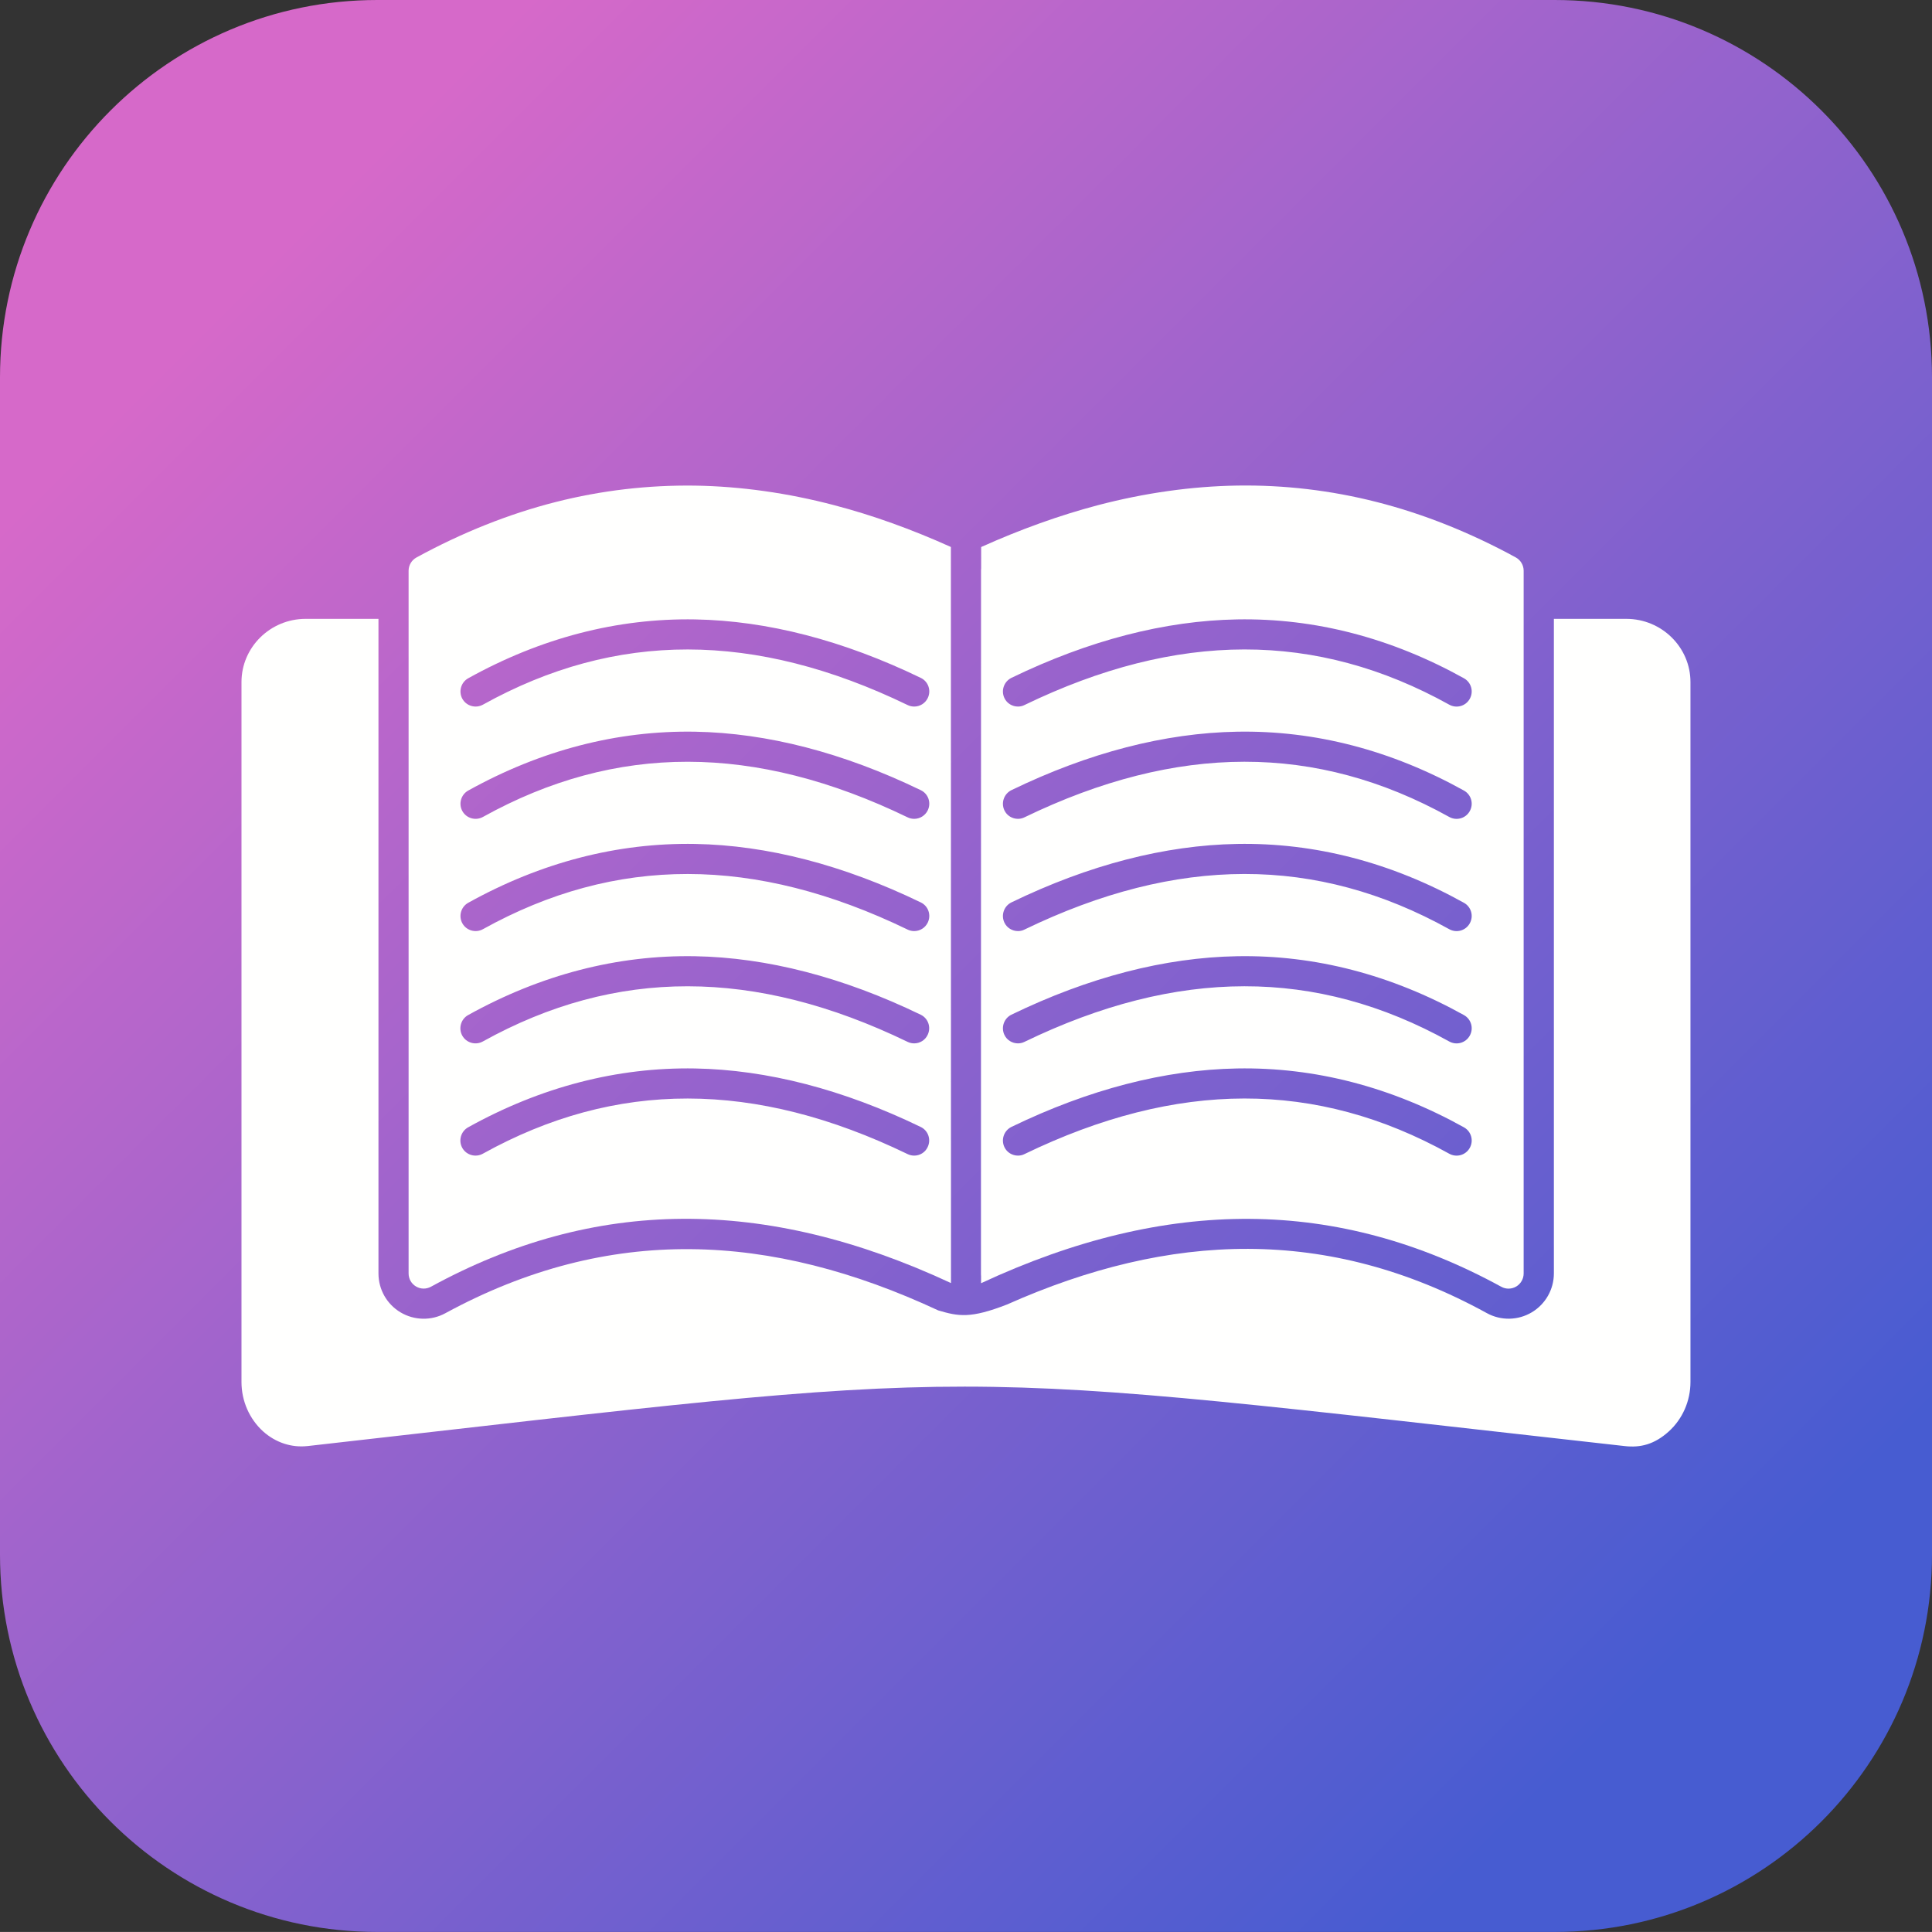
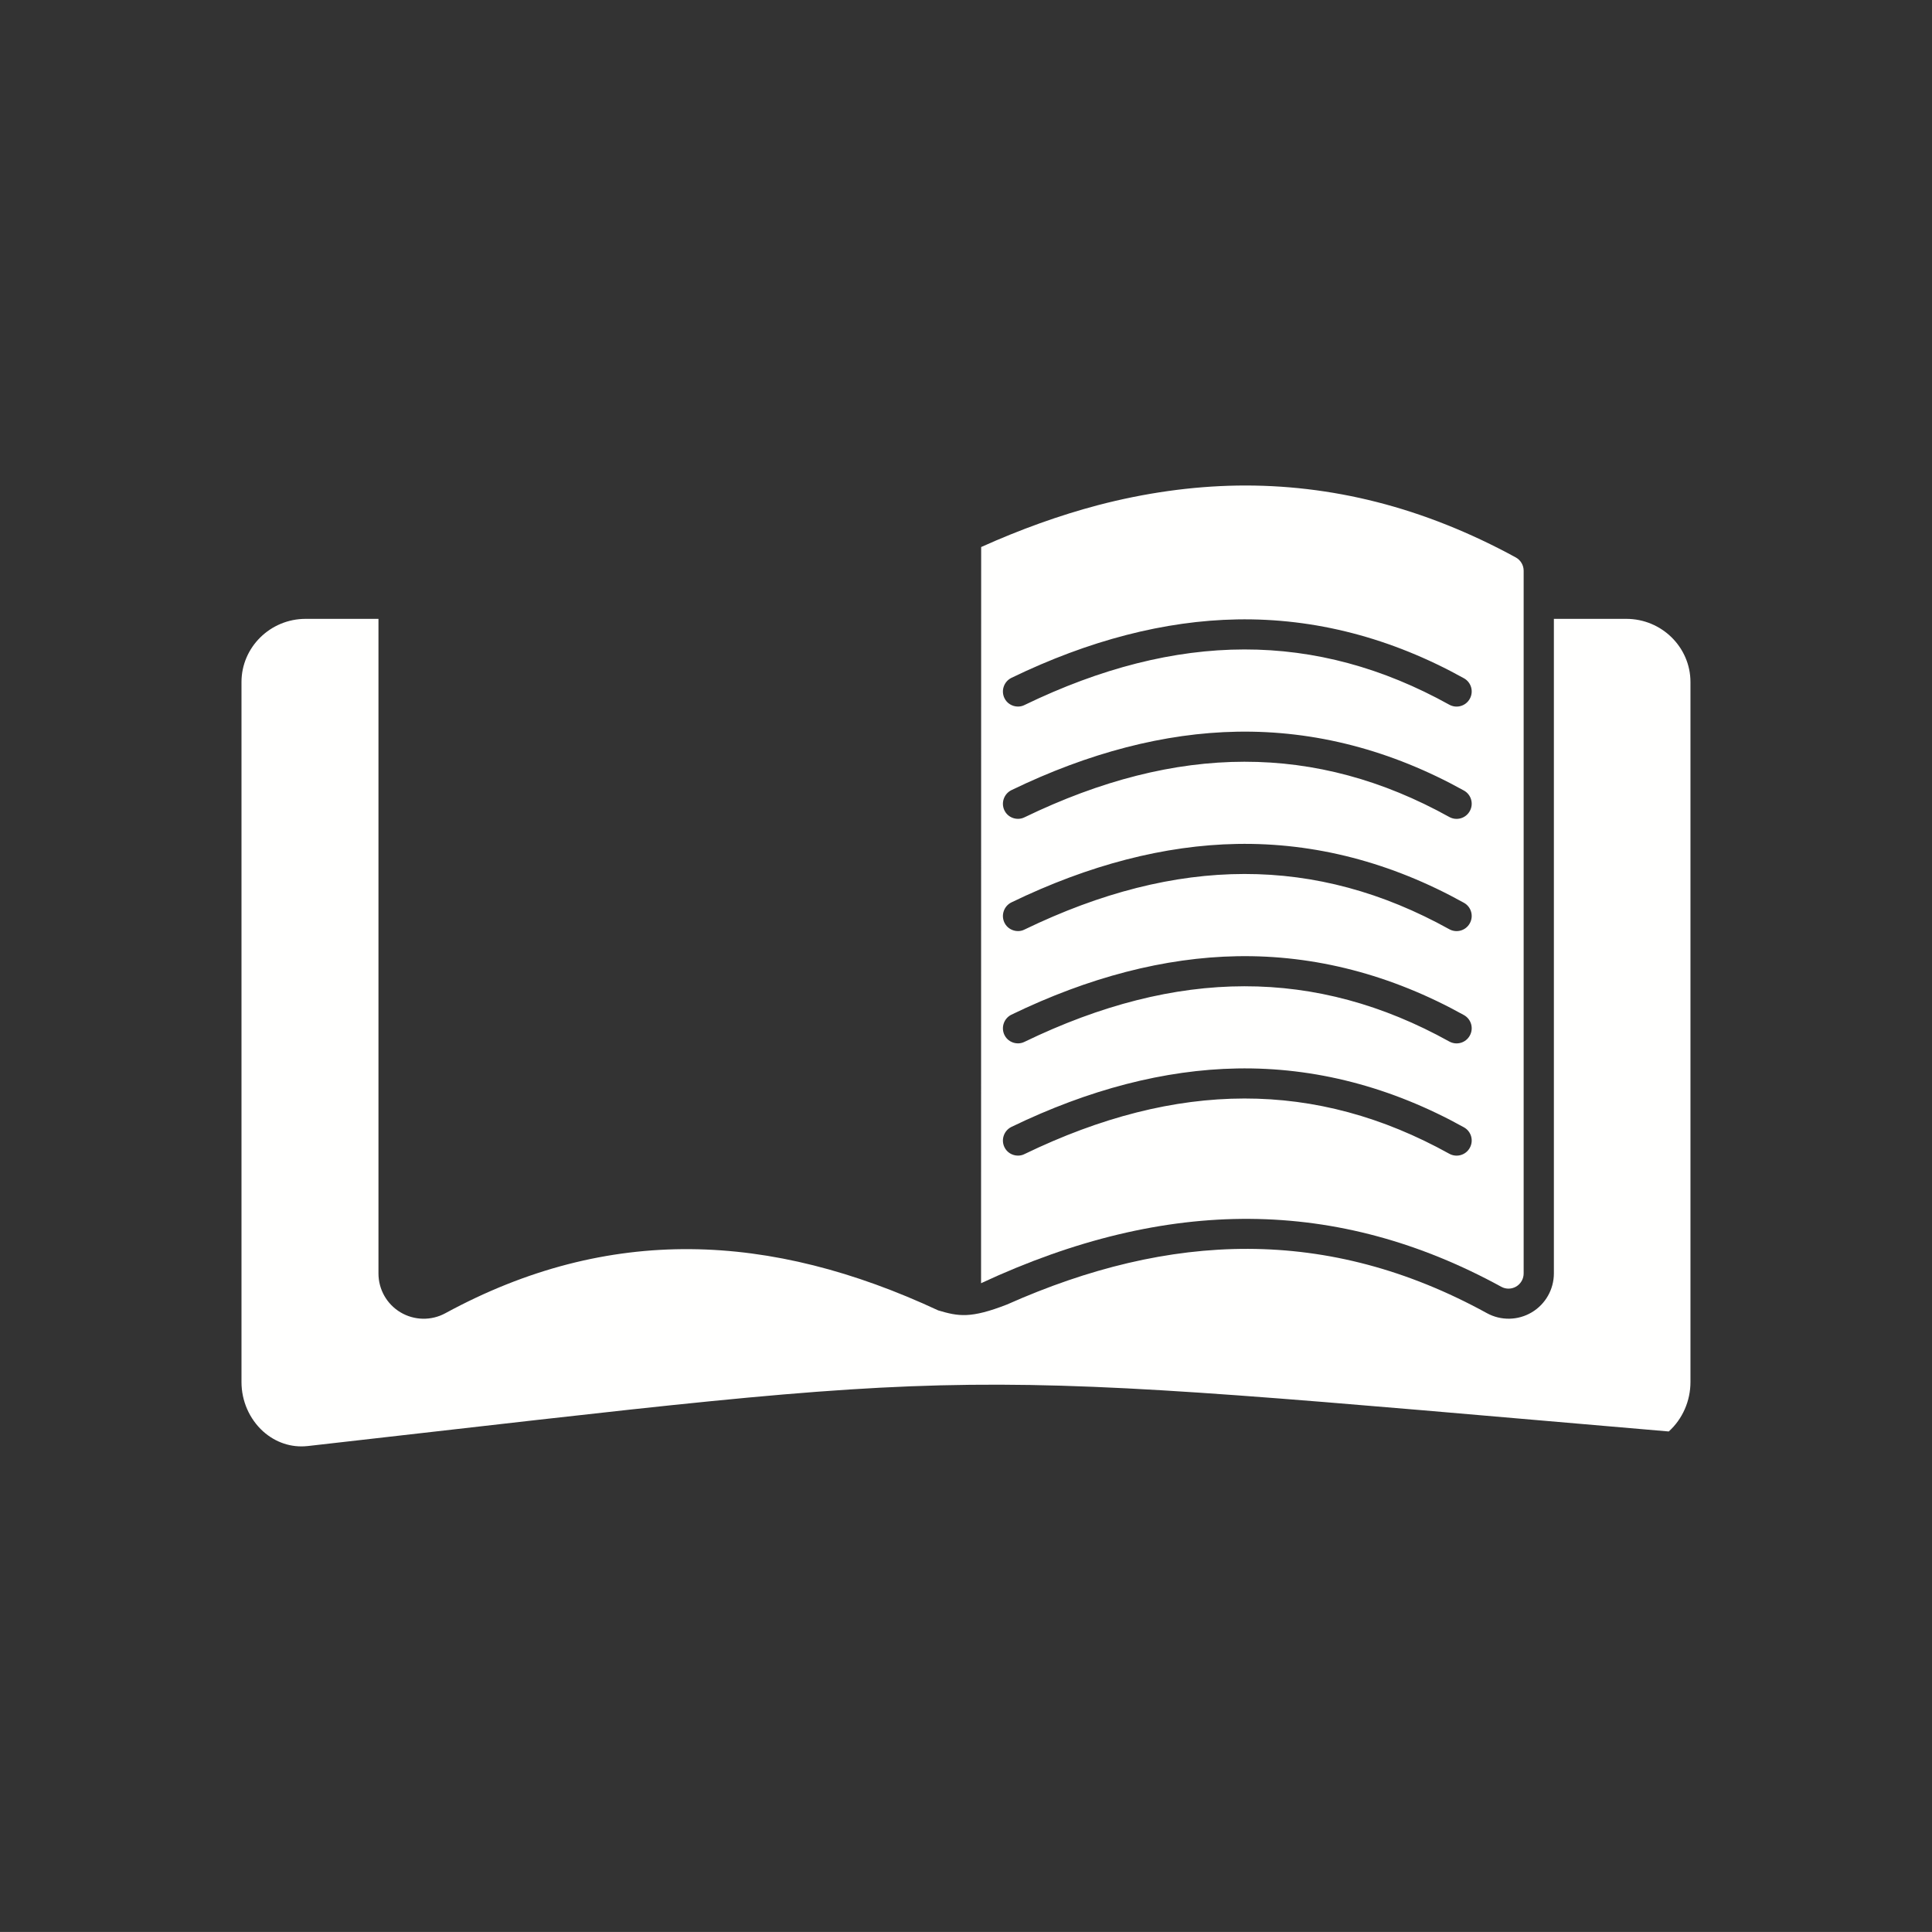
<svg xmlns="http://www.w3.org/2000/svg" width="3873" height="3872.9" viewBox="0 0 3873 3872.9">
  <rect x="0" y="0" width="3873" height="3872.9" fill="#333333" stroke="none" />
  <defs>
    <clipPath id="clip-0">
      <path clip-rule="nonzero" d="M 0 0 L 3873 0 L 3873 3872.898 L 0 3872.898 Z M 0 0 " />
    </clipPath>
    <clipPath id="clip-1">
-       <path clip-rule="evenodd" d="M 756.398 0 L 3116.5 0 C 3534.301 0 3873 338.699 3873 756.398 L 3873 3116.5 C 3873 3534.301 3534.301 3872.898 3116.602 3872.898 L 756.398 3872.898 C 338.699 3873 0 3534.301 0 3116.5 L 0 756.398 C 0 338.699 338.699 0 756.398 0 " />
-     </clipPath>
+       </clipPath>
    <linearGradient id="linear-pattern-0" gradientUnits="userSpaceOnUse" x1="-0.194" y1="0" x2="1.194" y2="0" gradientTransform="matrix(2788.55, 2788.56, -2788.56, 2788.55, 542.221, 542.21)">
      <stop offset="0" stop-color="rgb(83.92%, 41.176%, 78.822%)" stop-opacity="1" />
      <stop offset="0.125" stop-color="rgb(83.92%, 41.176%, 78.822%)" stop-opacity="1" />
      <stop offset="0.141" stop-color="rgb(83.896%, 41.173%, 78.824%)" stop-opacity="1" />
      <stop offset="0.145" stop-color="rgb(83.568%, 41.144%, 78.842%)" stop-opacity="1" />
      <stop offset="0.148" stop-color="rgb(83.264%, 41.116%, 78.859%)" stop-opacity="1" />
      <stop offset="0.152" stop-color="rgb(82.959%, 41.089%, 78.876%)" stop-opacity="1" />
      <stop offset="0.156" stop-color="rgb(82.655%, 41.061%, 78.894%)" stop-opacity="1" />
      <stop offset="0.16" stop-color="rgb(82.35%, 41.032%, 78.911%)" stop-opacity="1" />
      <stop offset="0.164" stop-color="rgb(82.047%, 41.005%, 78.928%)" stop-opacity="1" />
      <stop offset="0.168" stop-color="rgb(81.741%, 40.977%, 78.944%)" stop-opacity="1" />
      <stop offset="0.172" stop-color="rgb(81.438%, 40.95%, 78.961%)" stop-opacity="1" />
      <stop offset="0.176" stop-color="rgb(81.134%, 40.923%, 78.978%)" stop-opacity="1" />
      <stop offset="0.18" stop-color="rgb(80.83%, 40.895%, 78.996%)" stop-opacity="1" />
      <stop offset="0.184" stop-color="rgb(80.525%, 40.868%, 79.013%)" stop-opacity="1" />
      <stop offset="0.188" stop-color="rgb(80.222%, 40.84%, 79.03%)" stop-opacity="1" />
      <stop offset="0.191" stop-color="rgb(79.916%, 40.811%, 79.047%)" stop-opacity="1" />
      <stop offset="0.195" stop-color="rgb(79.613%, 40.784%, 79.063%)" stop-opacity="1" />
      <stop offset="0.199" stop-color="rgb(79.308%, 40.756%, 79.08%)" stop-opacity="1" />
      <stop offset="0.203" stop-color="rgb(79.004%, 40.729%, 79.099%)" stop-opacity="1" />
      <stop offset="0.207" stop-color="rgb(78.7%, 40.701%, 79.115%)" stop-opacity="1" />
      <stop offset="0.211" stop-color="rgb(78.397%, 40.674%, 79.132%)" stop-opacity="1" />
      <stop offset="0.215" stop-color="rgb(78.091%, 40.646%, 79.149%)" stop-opacity="1" />
      <stop offset="0.219" stop-color="rgb(77.788%, 40.619%, 79.166%)" stop-opacity="1" />
      <stop offset="0.223" stop-color="rgb(77.483%, 40.59%, 79.182%)" stop-opacity="1" />
      <stop offset="0.227" stop-color="rgb(77.179%, 40.562%, 79.199%)" stop-opacity="1" />
      <stop offset="0.23" stop-color="rgb(76.874%, 40.535%, 79.216%)" stop-opacity="1" />
      <stop offset="0.234" stop-color="rgb(76.57%, 40.508%, 79.234%)" stop-opacity="1" />
      <stop offset="0.238" stop-color="rgb(76.265%, 40.48%, 79.251%)" stop-opacity="1" />
      <stop offset="0.242" stop-color="rgb(75.961%, 40.453%, 79.268%)" stop-opacity="1" />
      <stop offset="0.246" stop-color="rgb(75.658%, 40.424%, 79.285%)" stop-opacity="1" />
      <stop offset="0.25" stop-color="rgb(75.354%, 40.396%, 79.301%)" stop-opacity="1" />
      <stop offset="0.254" stop-color="rgb(75.049%, 40.369%, 79.318%)" stop-opacity="1" />
      <stop offset="0.258" stop-color="rgb(74.745%, 40.341%, 79.337%)" stop-opacity="1" />
      <stop offset="0.262" stop-color="rgb(74.44%, 40.314%, 79.353%)" stop-opacity="1" />
      <stop offset="0.266" stop-color="rgb(74.136%, 40.286%, 79.37%)" stop-opacity="1" />
      <stop offset="0.27" stop-color="rgb(73.831%, 40.259%, 79.387%)" stop-opacity="1" />
      <stop offset="0.273" stop-color="rgb(73.528%, 40.231%, 79.404%)" stop-opacity="1" />
      <stop offset="0.277" stop-color="rgb(73.224%, 40.202%, 79.42%)" stop-opacity="1" />
      <stop offset="0.281" stop-color="rgb(72.92%, 40.175%, 79.439%)" stop-opacity="1" />
      <stop offset="0.285" stop-color="rgb(72.615%, 40.147%, 79.456%)" stop-opacity="1" />
      <stop offset="0.289" stop-color="rgb(72.311%, 40.12%, 79.472%)" stop-opacity="1" />
      <stop offset="0.293" stop-color="rgb(72.006%, 40.092%, 79.489%)" stop-opacity="1" />
      <stop offset="0.297" stop-color="rgb(71.703%, 40.065%, 79.506%)" stop-opacity="1" />
      <stop offset="0.301" stop-color="rgb(71.397%, 40.038%, 79.523%)" stop-opacity="1" />
      <stop offset="0.305" stop-color="rgb(71.094%, 40.01%, 79.541%)" stop-opacity="1" />
      <stop offset="0.309" stop-color="rgb(70.789%, 39.981%, 79.558%)" stop-opacity="1" />
      <stop offset="0.312" stop-color="rgb(70.485%, 39.954%, 79.575%)" stop-opacity="1" />
      <stop offset="0.316" stop-color="rgb(70.181%, 39.926%, 79.591%)" stop-opacity="1" />
      <stop offset="0.32" stop-color="rgb(69.878%, 39.899%, 79.608%)" stop-opacity="1" />
      <stop offset="0.324" stop-color="rgb(69.572%, 39.871%, 79.625%)" stop-opacity="1" />
      <stop offset="0.328" stop-color="rgb(69.269%, 39.844%, 79.642%)" stop-opacity="1" />
      <stop offset="0.332" stop-color="rgb(68.964%, 39.816%, 79.659%)" stop-opacity="1" />
      <stop offset="0.336" stop-color="rgb(68.66%, 39.789%, 79.677%)" stop-opacity="1" />
      <stop offset="0.34" stop-color="rgb(68.355%, 39.76%, 79.694%)" stop-opacity="1" />
      <stop offset="0.344" stop-color="rgb(68.051%, 39.732%, 79.71%)" stop-opacity="1" />
      <stop offset="0.348" stop-color="rgb(67.747%, 39.705%, 79.727%)" stop-opacity="1" />
      <stop offset="0.352" stop-color="rgb(67.444%, 39.677%, 79.744%)" stop-opacity="1" />
      <stop offset="0.355" stop-color="rgb(67.139%, 39.65%, 79.761%)" stop-opacity="1" />
      <stop offset="0.359" stop-color="rgb(66.835%, 39.622%, 79.779%)" stop-opacity="1" />
      <stop offset="0.363" stop-color="rgb(66.53%, 39.595%, 79.796%)" stop-opacity="1" />
      <stop offset="0.367" stop-color="rgb(66.226%, 39.568%, 79.813%)" stop-opacity="1" />
      <stop offset="0.371" stop-color="rgb(65.921%, 39.539%, 79.829%)" stop-opacity="1" />
      <stop offset="0.375" stop-color="rgb(65.617%, 39.511%, 79.846%)" stop-opacity="1" />
      <stop offset="0.379" stop-color="rgb(65.312%, 39.484%, 79.863%)" stop-opacity="1" />
      <stop offset="0.383" stop-color="rgb(65.009%, 39.456%, 79.881%)" stop-opacity="1" />
      <stop offset="0.387" stop-color="rgb(64.705%, 39.429%, 79.898%)" stop-opacity="1" />
      <stop offset="0.391" stop-color="rgb(64.401%, 39.401%, 79.915%)" stop-opacity="1" />
      <stop offset="0.395" stop-color="rgb(64.096%, 39.374%, 79.932%)" stop-opacity="1" />
      <stop offset="0.398" stop-color="rgb(63.792%, 39.346%, 79.948%)" stop-opacity="1" />
      <stop offset="0.402" stop-color="rgb(63.487%, 39.317%, 79.965%)" stop-opacity="1" />
      <stop offset="0.406" stop-color="rgb(63.184%, 39.29%, 79.984%)" stop-opacity="1" />
      <stop offset="0.41" stop-color="rgb(62.878%, 39.262%, 80%)" stop-opacity="1" />
      <stop offset="0.414" stop-color="rgb(62.575%, 39.235%, 80.017%)" stop-opacity="1" />
      <stop offset="0.418" stop-color="rgb(62.271%, 39.207%, 80.034%)" stop-opacity="1" />
      <stop offset="0.422" stop-color="rgb(61.967%, 39.18%, 80.051%)" stop-opacity="1" />
      <stop offset="0.426" stop-color="rgb(61.662%, 39.153%, 80.067%)" stop-opacity="1" />
      <stop offset="0.43" stop-color="rgb(61.359%, 39.125%, 80.086%)" stop-opacity="1" />
      <stop offset="0.434" stop-color="rgb(61.053%, 39.096%, 80.103%)" stop-opacity="1" />
      <stop offset="0.438" stop-color="rgb(60.75%, 39.069%, 80.119%)" stop-opacity="1" />
      <stop offset="0.441" stop-color="rgb(60.445%, 39.041%, 80.136%)" stop-opacity="1" />
      <stop offset="0.445" stop-color="rgb(60.141%, 39.014%, 80.153%)" stop-opacity="1" />
      <stop offset="0.449" stop-color="rgb(59.836%, 38.986%, 80.17%)" stop-opacity="1" />
      <stop offset="0.453" stop-color="rgb(59.532%, 38.959%, 80.186%)" stop-opacity="1" />
      <stop offset="0.457" stop-color="rgb(59.229%, 38.931%, 80.203%)" stop-opacity="1" />
      <stop offset="0.461" stop-color="rgb(58.925%, 38.904%, 80.222%)" stop-opacity="1" />
      <stop offset="0.465" stop-color="rgb(58.62%, 38.875%, 80.238%)" stop-opacity="1" />
      <stop offset="0.469" stop-color="rgb(58.316%, 38.847%, 80.255%)" stop-opacity="1" />
      <stop offset="0.473" stop-color="rgb(58.011%, 38.82%, 80.272%)" stop-opacity="1" />
      <stop offset="0.477" stop-color="rgb(57.707%, 38.792%, 80.289%)" stop-opacity="1" />
      <stop offset="0.48" stop-color="rgb(57.402%, 38.765%, 80.305%)" stop-opacity="1" />
      <stop offset="0.484" stop-color="rgb(57.098%, 38.737%, 80.324%)" stop-opacity="1" />
      <stop offset="0.488" stop-color="rgb(56.795%, 38.71%, 80.341%)" stop-opacity="1" />
      <stop offset="0.492" stop-color="rgb(56.491%, 38.683%, 80.357%)" stop-opacity="1" />
      <stop offset="0.496" stop-color="rgb(56.186%, 38.654%, 80.374%)" stop-opacity="1" />
      <stop offset="0.5" stop-color="rgb(55.882%, 38.626%, 80.391%)" stop-opacity="1" />
      <stop offset="0.504" stop-color="rgb(55.577%, 38.599%, 80.408%)" stop-opacity="1" />
      <stop offset="0.508" stop-color="rgb(55.273%, 38.571%, 80.426%)" stop-opacity="1" />
      <stop offset="0.512" stop-color="rgb(54.968%, 38.544%, 80.443%)" stop-opacity="1" />
      <stop offset="0.516" stop-color="rgb(54.665%, 38.516%, 80.46%)" stop-opacity="1" />
      <stop offset="0.52" stop-color="rgb(54.359%, 38.489%, 80.476%)" stop-opacity="1" />
      <stop offset="0.523" stop-color="rgb(54.056%, 38.461%, 80.493%)" stop-opacity="1" />
      <stop offset="0.527" stop-color="rgb(53.752%, 38.432%, 80.51%)" stop-opacity="1" />
      <stop offset="0.531" stop-color="rgb(53.448%, 38.405%, 80.528%)" stop-opacity="1" />
      <stop offset="0.535" stop-color="rgb(53.143%, 38.377%, 80.545%)" stop-opacity="1" />
      <stop offset="0.539" stop-color="rgb(52.84%, 38.35%, 80.562%)" stop-opacity="1" />
      <stop offset="0.543" stop-color="rgb(52.534%, 38.322%, 80.579%)" stop-opacity="1" />
      <stop offset="0.547" stop-color="rgb(52.231%, 38.295%, 80.595%)" stop-opacity="1" />
      <stop offset="0.551" stop-color="rgb(51.926%, 38.268%, 80.612%)" stop-opacity="1" />
      <stop offset="0.555" stop-color="rgb(51.622%, 38.24%, 80.629%)" stop-opacity="1" />
      <stop offset="0.559" stop-color="rgb(51.318%, 38.211%, 80.646%)" stop-opacity="1" />
      <stop offset="0.562" stop-color="rgb(51.015%, 38.184%, 80.664%)" stop-opacity="1" />
      <stop offset="0.566" stop-color="rgb(50.71%, 38.156%, 80.681%)" stop-opacity="1" />
      <stop offset="0.57" stop-color="rgb(50.406%, 38.129%, 80.698%)" stop-opacity="1" />
      <stop offset="0.574" stop-color="rgb(50.101%, 38.101%, 80.714%)" stop-opacity="1" />
      <stop offset="0.578" stop-color="rgb(49.797%, 38.074%, 80.731%)" stop-opacity="1" />
      <stop offset="0.582" stop-color="rgb(49.492%, 38.046%, 80.748%)" stop-opacity="1" />
      <stop offset="0.586" stop-color="rgb(49.188%, 38.019%, 80.766%)" stop-opacity="1" />
      <stop offset="0.59" stop-color="rgb(48.883%, 37.99%, 80.783%)" stop-opacity="1" />
      <stop offset="0.594" stop-color="rgb(48.579%, 37.962%, 80.8%)" stop-opacity="1" />
      <stop offset="0.598" stop-color="rgb(48.276%, 37.935%, 80.817%)" stop-opacity="1" />
      <stop offset="0.602" stop-color="rgb(47.972%, 37.907%, 80.833%)" stop-opacity="1" />
      <stop offset="0.605" stop-color="rgb(47.667%, 37.88%, 80.85%)" stop-opacity="1" />
      <stop offset="0.609" stop-color="rgb(47.363%, 37.852%, 80.869%)" stop-opacity="1" />
      <stop offset="0.613" stop-color="rgb(47.058%, 37.825%, 80.885%)" stop-opacity="1" />
      <stop offset="0.617" stop-color="rgb(46.754%, 37.798%, 80.902%)" stop-opacity="1" />
      <stop offset="0.621" stop-color="rgb(46.449%, 37.769%, 80.919%)" stop-opacity="1" />
      <stop offset="0.625" stop-color="rgb(46.146%, 37.741%, 80.936%)" stop-opacity="1" />
      <stop offset="0.629" stop-color="rgb(45.842%, 37.714%, 80.952%)" stop-opacity="1" />
      <stop offset="0.633" stop-color="rgb(45.538%, 37.686%, 80.971%)" stop-opacity="1" />
      <stop offset="0.637" stop-color="rgb(45.233%, 37.659%, 80.988%)" stop-opacity="1" />
      <stop offset="0.641" stop-color="rgb(44.93%, 37.631%, 81.004%)" stop-opacity="1" />
      <stop offset="0.645" stop-color="rgb(44.624%, 37.604%, 81.021%)" stop-opacity="1" />
      <stop offset="0.648" stop-color="rgb(44.321%, 37.576%, 81.038%)" stop-opacity="1" />
      <stop offset="0.652" stop-color="rgb(44.016%, 37.547%, 81.055%)" stop-opacity="1" />
      <stop offset="0.656" stop-color="rgb(43.712%, 37.52%, 81.071%)" stop-opacity="1" />
      <stop offset="0.66" stop-color="rgb(43.407%, 37.492%, 81.088%)" stop-opacity="1" />
      <stop offset="0.664" stop-color="rgb(43.103%, 37.465%, 81.107%)" stop-opacity="1" />
      <stop offset="0.668" stop-color="rgb(42.799%, 37.437%, 81.123%)" stop-opacity="1" />
      <stop offset="0.672" stop-color="rgb(42.496%, 37.41%, 81.14%)" stop-opacity="1" />
      <stop offset="0.676" stop-color="rgb(42.191%, 37.383%, 81.157%)" stop-opacity="1" />
      <stop offset="0.68" stop-color="rgb(41.887%, 37.355%, 81.174%)" stop-opacity="1" />
      <stop offset="0.684" stop-color="rgb(41.582%, 37.326%, 81.19%)" stop-opacity="1" />
      <stop offset="0.688" stop-color="rgb(41.278%, 37.299%, 81.209%)" stop-opacity="1" />
      <stop offset="0.691" stop-color="rgb(40.973%, 37.271%, 81.226%)" stop-opacity="1" />
      <stop offset="0.695" stop-color="rgb(40.669%, 37.244%, 81.242%)" stop-opacity="1" />
      <stop offset="0.699" stop-color="rgb(40.366%, 37.216%, 81.259%)" stop-opacity="1" />
      <stop offset="0.703" stop-color="rgb(40.062%, 37.189%, 81.276%)" stop-opacity="1" />
      <stop offset="0.707" stop-color="rgb(39.757%, 37.161%, 81.293%)" stop-opacity="1" />
      <stop offset="0.711" stop-color="rgb(39.453%, 37.134%, 81.311%)" stop-opacity="1" />
      <stop offset="0.715" stop-color="rgb(39.148%, 37.105%, 81.328%)" stop-opacity="1" />
      <stop offset="0.719" stop-color="rgb(38.844%, 37.077%, 81.345%)" stop-opacity="1" />
      <stop offset="0.723" stop-color="rgb(38.539%, 37.05%, 81.361%)" stop-opacity="1" />
      <stop offset="0.727" stop-color="rgb(38.235%, 37.022%, 81.378%)" stop-opacity="1" />
      <stop offset="0.73" stop-color="rgb(37.932%, 36.995%, 81.395%)" stop-opacity="1" />
      <stop offset="0.734" stop-color="rgb(37.628%, 36.967%, 81.413%)" stop-opacity="1" />
      <stop offset="0.738" stop-color="rgb(37.323%, 36.94%, 81.43%)" stop-opacity="1" />
      <stop offset="0.742" stop-color="rgb(37.019%, 36.913%, 81.447%)" stop-opacity="1" />
      <stop offset="0.746" stop-color="rgb(36.714%, 36.884%, 81.464%)" stop-opacity="1" />
      <stop offset="0.75" stop-color="rgb(36.411%, 36.856%, 81.48%)" stop-opacity="1" />
      <stop offset="0.754" stop-color="rgb(36.105%, 36.829%, 81.497%)" stop-opacity="1" />
      <stop offset="0.758" stop-color="rgb(35.802%, 36.801%, 81.514%)" stop-opacity="1" />
      <stop offset="0.762" stop-color="rgb(35.497%, 36.774%, 81.531%)" stop-opacity="1" />
      <stop offset="0.766" stop-color="rgb(35.193%, 36.746%, 81.549%)" stop-opacity="1" />
      <stop offset="0.77" stop-color="rgb(34.889%, 36.719%, 81.566%)" stop-opacity="1" />
      <stop offset="0.773" stop-color="rgb(34.586%, 36.691%, 81.583%)" stop-opacity="1" />
      <stop offset="0.777" stop-color="rgb(34.28%, 36.662%, 81.599%)" stop-opacity="1" />
      <stop offset="0.781" stop-color="rgb(33.977%, 36.635%, 81.616%)" stop-opacity="1" />
      <stop offset="0.785" stop-color="rgb(33.672%, 36.607%, 81.633%)" stop-opacity="1" />
      <stop offset="0.789" stop-color="rgb(33.368%, 36.58%, 81.651%)" stop-opacity="1" />
      <stop offset="0.793" stop-color="rgb(33.063%, 36.552%, 81.668%)" stop-opacity="1" />
      <stop offset="0.797" stop-color="rgb(32.759%, 36.525%, 81.685%)" stop-opacity="1" />
      <stop offset="0.801" stop-color="rgb(32.455%, 36.497%, 81.702%)" stop-opacity="1" />
      <stop offset="0.805" stop-color="rgb(32.152%, 36.47%, 81.718%)" stop-opacity="1" />
      <stop offset="0.809" stop-color="rgb(31.847%, 36.441%, 81.735%)" stop-opacity="1" />
      <stop offset="0.812" stop-color="rgb(31.543%, 36.414%, 81.754%)" stop-opacity="1" />
      <stop offset="0.816" stop-color="rgb(31.238%, 36.386%, 81.77%)" stop-opacity="1" />
      <stop offset="0.82" stop-color="rgb(30.934%, 36.359%, 81.787%)" stop-opacity="1" />
      <stop offset="0.824" stop-color="rgb(30.629%, 36.331%, 81.804%)" stop-opacity="1" />
      <stop offset="0.828" stop-color="rgb(30.325%, 36.304%, 81.821%)" stop-opacity="1" />
      <stop offset="0.832" stop-color="rgb(30.02%, 36.276%, 81.837%)" stop-opacity="1" />
      <stop offset="0.836" stop-color="rgb(29.716%, 36.249%, 81.856%)" stop-opacity="1" />
      <stop offset="0.84" stop-color="rgb(29.413%, 36.22%, 81.873%)" stop-opacity="1" />
      <stop offset="0.844" stop-color="rgb(29.109%, 36.192%, 81.889%)" stop-opacity="1" />
      <stop offset="0.848" stop-color="rgb(28.804%, 36.165%, 81.906%)" stop-opacity="1" />
      <stop offset="0.852" stop-color="rgb(28.5%, 36.137%, 81.923%)" stop-opacity="1" />
      <stop offset="0.855" stop-color="rgb(28.195%, 36.11%, 81.94%)" stop-opacity="1" />
      <stop offset="0.859" stop-color="rgb(27.892%, 36.082%, 81.958%)" stop-opacity="1" />
      <stop offset="0.875" stop-color="rgb(27.867%, 36.079%, 81.958%)" stop-opacity="1" />
      <stop offset="1" stop-color="rgb(27.843%, 36.078%, 81.96%)" stop-opacity="1" />
    </linearGradient>
  </defs>
  <g clip-path="url(#clip-0)">
    <g clip-path="url(#clip-1)">
      <path fill-rule="nonzero" fill="url(#linear-pattern-0)" d="M 1936.508 -1936.5 L -1936.449 1936.441 L 1936.492 5809.398 L 5809.449 1936.457 Z M 1936.508 -1936.5 " />
    </g>
  </g>
-   <path fill-rule="evenodd" fill="rgb(100%, 100%, 99.609%)" fill-opacity="1" d="M 616.301 2898.898 C 616.102 2898.898 616.102 2898.898 615.898 2898.898 C 583.801 2902.301 552.398 2891.699 527.602 2869.602 C 500 2844.602 484.102 2808.5 484.102 2770.5 L 484.102 1367.301 C 484.102 1297.5 541.801 1240.602 612.699 1240.602 L 758.699 1240.602 L 758.699 2552.801 C 758.699 2584.898 775.398 2614.398 802.898 2630.801 C 830.398 2647.199 864.602 2647.898 892.699 2632.602 C 1221.301 2454 1545.199 2470.5 1880.801 2626.898 C 1921.301 2638.898 1945.602 2643.602 2018.898 2615 C 2344.801 2470 2661.301 2457 2980.699 2632.398 C 3008.898 2647.898 3043.199 2647.199 3070.801 2630.699 C 3098.199 2614.301 3115 2584.699 3115 2552.699 L 3115 1240.602 L 3260.199 1240.602 C 3331.102 1240.602 3388.801 1297.5 3388.801 1367.301 L 3388.801 2770.5 C 3388.801 2808.5 3372.898 2844.602 3345.301 2869.602 C 3316.5 2895.602 3288.5 2902.5 3257 2898.898 C 1841.301 2740.602 2024.199 2739.398 616.301 2898.898 " />
+   <path fill-rule="evenodd" fill="rgb(100%, 100%, 99.609%)" fill-opacity="1" d="M 616.301 2898.898 C 616.102 2898.898 616.102 2898.898 615.898 2898.898 C 583.801 2902.301 552.398 2891.699 527.602 2869.602 C 500 2844.602 484.102 2808.5 484.102 2770.5 L 484.102 1367.301 C 484.102 1297.5 541.801 1240.602 612.699 1240.602 L 758.699 1240.602 L 758.699 2552.801 C 758.699 2584.898 775.398 2614.398 802.898 2630.801 C 830.398 2647.199 864.602 2647.898 892.699 2632.602 C 1221.301 2454 1545.199 2470.5 1880.801 2626.898 C 1921.301 2638.898 1945.602 2643.602 2018.898 2615 C 2344.801 2470 2661.301 2457 2980.699 2632.398 C 3008.898 2647.898 3043.199 2647.199 3070.801 2630.699 C 3098.199 2614.301 3115 2584.699 3115 2552.699 L 3115 1240.602 L 3260.199 1240.602 C 3331.102 1240.602 3388.801 1297.5 3388.801 1367.301 L 3388.801 2770.5 C 3388.801 2808.5 3372.898 2844.602 3345.301 2869.602 C 1841.301 2740.602 2024.199 2739.398 616.301 2898.898 " />
  <path fill-rule="evenodd" fill="rgb(100%, 100%, 99.609%)" fill-opacity="1" d="M 2040.699 1416.398 C 2029.5 1416.398 2018.602 1410.199 2013.5 1399.398 C 2006.301 1384.301 2012.602 1366.301 2027.5 1358.898 C 2182.898 1283.602 2335 1244.301 2479.898 1241.699 C 2635.699 1238.898 2788.699 1278.602 2934.699 1359.699 C 2949.301 1367.801 2954.602 1386.199 2946.398 1400.898 C 2938.301 1415.5 2919.898 1420.801 2905.199 1412.602 C 2638.699 1264.699 2360.199 1265.102 2053.602 1413.398 C 2049.602 1415.5 2045 1416.398 2040.699 1416.398 Z M 2040.699 1641.5 C 2029.5 1641.5 2018.602 1635.301 2013.5 1624.5 C 2006.301 1609.398 2012.602 1591.398 2027.5 1584 C 2182.898 1508.699 2335 1469.398 2479.898 1466.801 C 2635.699 1464 2788.699 1503.699 2934.699 1584.801 C 2949.301 1592.898 2954.602 1611.301 2946.398 1626 C 2938.301 1640.602 2919.898 1645.898 2905.199 1637.699 C 2638.699 1489.801 2360.199 1490.199 2053.602 1638.5 C 2049.602 1640.5 2045 1641.5 2040.699 1641.5 Z M 2040.699 1866.5 C 2029.5 1866.5 2018.602 1860.301 2013.5 1849.5 C 2006.301 1834.398 2012.602 1816.398 2027.5 1809 C 2182.898 1733.699 2335 1694.398 2479.898 1691.801 C 2635.699 1689 2788.699 1728.699 2934.699 1809.801 C 2949.301 1817.898 2954.602 1836.301 2946.398 1851 C 2938.301 1865.602 2919.898 1870.898 2905.199 1862.699 C 2638.699 1714.801 2360.199 1715.199 2053.602 1863.5 C 2049.602 1865.602 2045 1866.5 2040.699 1866.5 Z M 2040.699 2091.602 C 2029.5 2091.602 2018.602 2085.398 2013.5 2074.602 C 2006.301 2059.5 2012.602 2041.5 2027.5 2034.102 C 2182.898 1958.801 2335 1919.5 2479.898 1916.898 C 2635.699 1914.102 2788.699 1953.801 2934.699 2034.898 C 2949.301 2043 2954.602 2061.398 2946.398 2076.102 C 2938.301 2090.699 2919.898 2096 2905.199 2087.801 C 2638.699 1939.898 2360.199 1940.301 2053.602 2088.602 C 2049.602 2090.602 2045 2091.602 2040.699 2091.602 Z M 2040.699 2316.602 C 2029.5 2316.602 2018.602 2310.398 2013.5 2299.602 C 2006.301 2284.5 2012.602 2266.5 2027.5 2259.102 C 2182.898 2183.801 2335 2144.5 2479.898 2141.898 C 2635.699 2139.102 2788.699 2178.801 2934.699 2259.898 C 2949.301 2268 2954.602 2286.398 2946.398 2301.102 C 2938.301 2315.699 2919.898 2321 2905.199 2312.801 C 2638.699 2164.898 2360.199 2165.301 2053.602 2313.602 C 2049.602 2315.699 2045 2316.602 2040.699 2316.602 Z M 1966.898 1096.602 C 2046 1061 2124.5 1032.898 2201 1012.699 C 2295 988.102 2388.801 974.898 2479.898 973.398 C 2574.102 971.898 2668.102 983 2759.602 1006.301 C 2853.398 1030.102 2947.398 1067.602 3038.699 1117.5 C 3048.301 1122.801 3054.398 1133 3054.398 1144 L 3054.398 2552.898 C 3054.398 2563.699 3048.699 2573.5 3039.602 2579 C 3030.301 2584.5 3019 2584.699 3009.699 2579.602 C 2682.102 2400.398 2340.602 2398.102 1966.699 2572.398 L 1966.898 1096.602 " />
-   <path fill-rule="evenodd" fill="rgb(100%, 100%, 99.609%)" fill-opacity="1" d="M 1832.699 1416.398 C 1828.398 1416.398 1823.801 1415.5 1819.5 1413.398 C 1513 1265.102 1234.398 1264.801 968.102 1412.602 C 953.5 1420.699 935 1415.398 926.898 1400.898 C 918.801 1386.301 924.102 1367.801 938.602 1359.699 C 1084.602 1278.602 1237.801 1239 1393.398 1241.699 C 1538.102 1244.301 1690.301 1283.699 1845.801 1358.898 C 1860.898 1366.102 1867.199 1384.199 1859.801 1399.398 C 1854.602 1410.199 1843.801 1416.398 1832.699 1416.398 Z M 1832.699 1641.5 C 1828.398 1641.5 1823.801 1640.602 1819.5 1638.5 C 1513 1490.199 1234.398 1489.898 968.102 1637.699 C 953.5 1645.801 935 1640.5 926.898 1626 C 918.801 1611.398 924.102 1592.898 938.602 1584.801 C 1084.602 1503.699 1237.801 1464.102 1393.398 1466.801 C 1538.102 1469.398 1690.301 1508.801 1845.801 1584 C 1860.898 1591.199 1867.199 1609.301 1859.801 1624.5 C 1854.602 1635.199 1843.801 1641.5 1832.699 1641.5 Z M 1832.699 1866.5 C 1828.398 1866.5 1823.801 1865.602 1819.5 1863.5 C 1513 1715.199 1234.398 1714.898 968.102 1862.699 C 953.5 1870.801 935 1865.5 926.898 1851 C 918.801 1836.398 924.102 1817.898 938.602 1809.801 C 1084.602 1728.699 1237.801 1689.102 1393.398 1691.801 C 1538.102 1694.398 1690.301 1733.801 1845.801 1809 C 1860.898 1816.199 1867.199 1834.301 1859.801 1849.5 C 1854.602 1860.301 1843.801 1866.5 1832.699 1866.5 Z M 1832.699 2091.602 C 1828.398 2091.602 1823.801 2090.699 1819.5 2088.602 C 1513 1940.301 1234.398 1940 967.898 2087.801 C 953.301 2095.898 934.801 2090.602 926.699 2076.102 C 918.602 2061.5 923.898 2043 938.398 2034.898 C 1084.398 1953.801 1237.602 1914.199 1393.199 1916.898 C 1537.898 1919.5 1690.102 1958.898 1845.602 2034.102 C 1860.699 2041.301 1867 2059.398 1859.602 2074.602 C 1854.602 2085.301 1843.801 2091.602 1832.699 2091.602 Z M 1832.699 2316.602 C 1828.398 2316.602 1823.801 2315.699 1819.5 2313.602 C 1513 2165.301 1234.398 2165 967.898 2312.801 C 953.301 2320.898 934.801 2315.602 926.699 2301.102 C 918.602 2286.5 923.898 2268 938.398 2259.898 C 1084.398 2178.801 1237.602 2139.199 1393.199 2141.898 C 1537.898 2144.5 1690.102 2183.898 1845.602 2259.102 C 1860.699 2266.301 1867 2284.398 1859.602 2299.602 C 1854.602 2310.398 1843.801 2316.602 1832.699 2316.602 Z M 1966.898 1139.5 C 1967.199 1141.102 1967.301 1142.699 1967.301 1144.301 L 1967.301 2553.199 C 1967.301 2554.801 1967.199 2556.5 1966.898 2558 Z M 1906.398 2572.102 C 1532.699 2398 1191.301 2400.301 863.801 2579.5 C 854.301 2584.602 843 2584.398 833.898 2578.898 C 824.602 2573.398 819.102 2563.602 819.102 2552.801 L 819.102 1144.102 C 819.102 1133.102 825.199 1122.898 834.801 1117.602 C 926.102 1067.699 1020.102 1030.199 1113.898 1006.398 C 1205.398 983.102 1299.398 972.199 1393.602 973.5 C 1484.801 975 1578.602 988.102 1672.5 1012.801 C 1748.801 1032.699 1827.199 1060.898 1906.199 1096.5 L 1906.398 2572.102 " />
</svg>